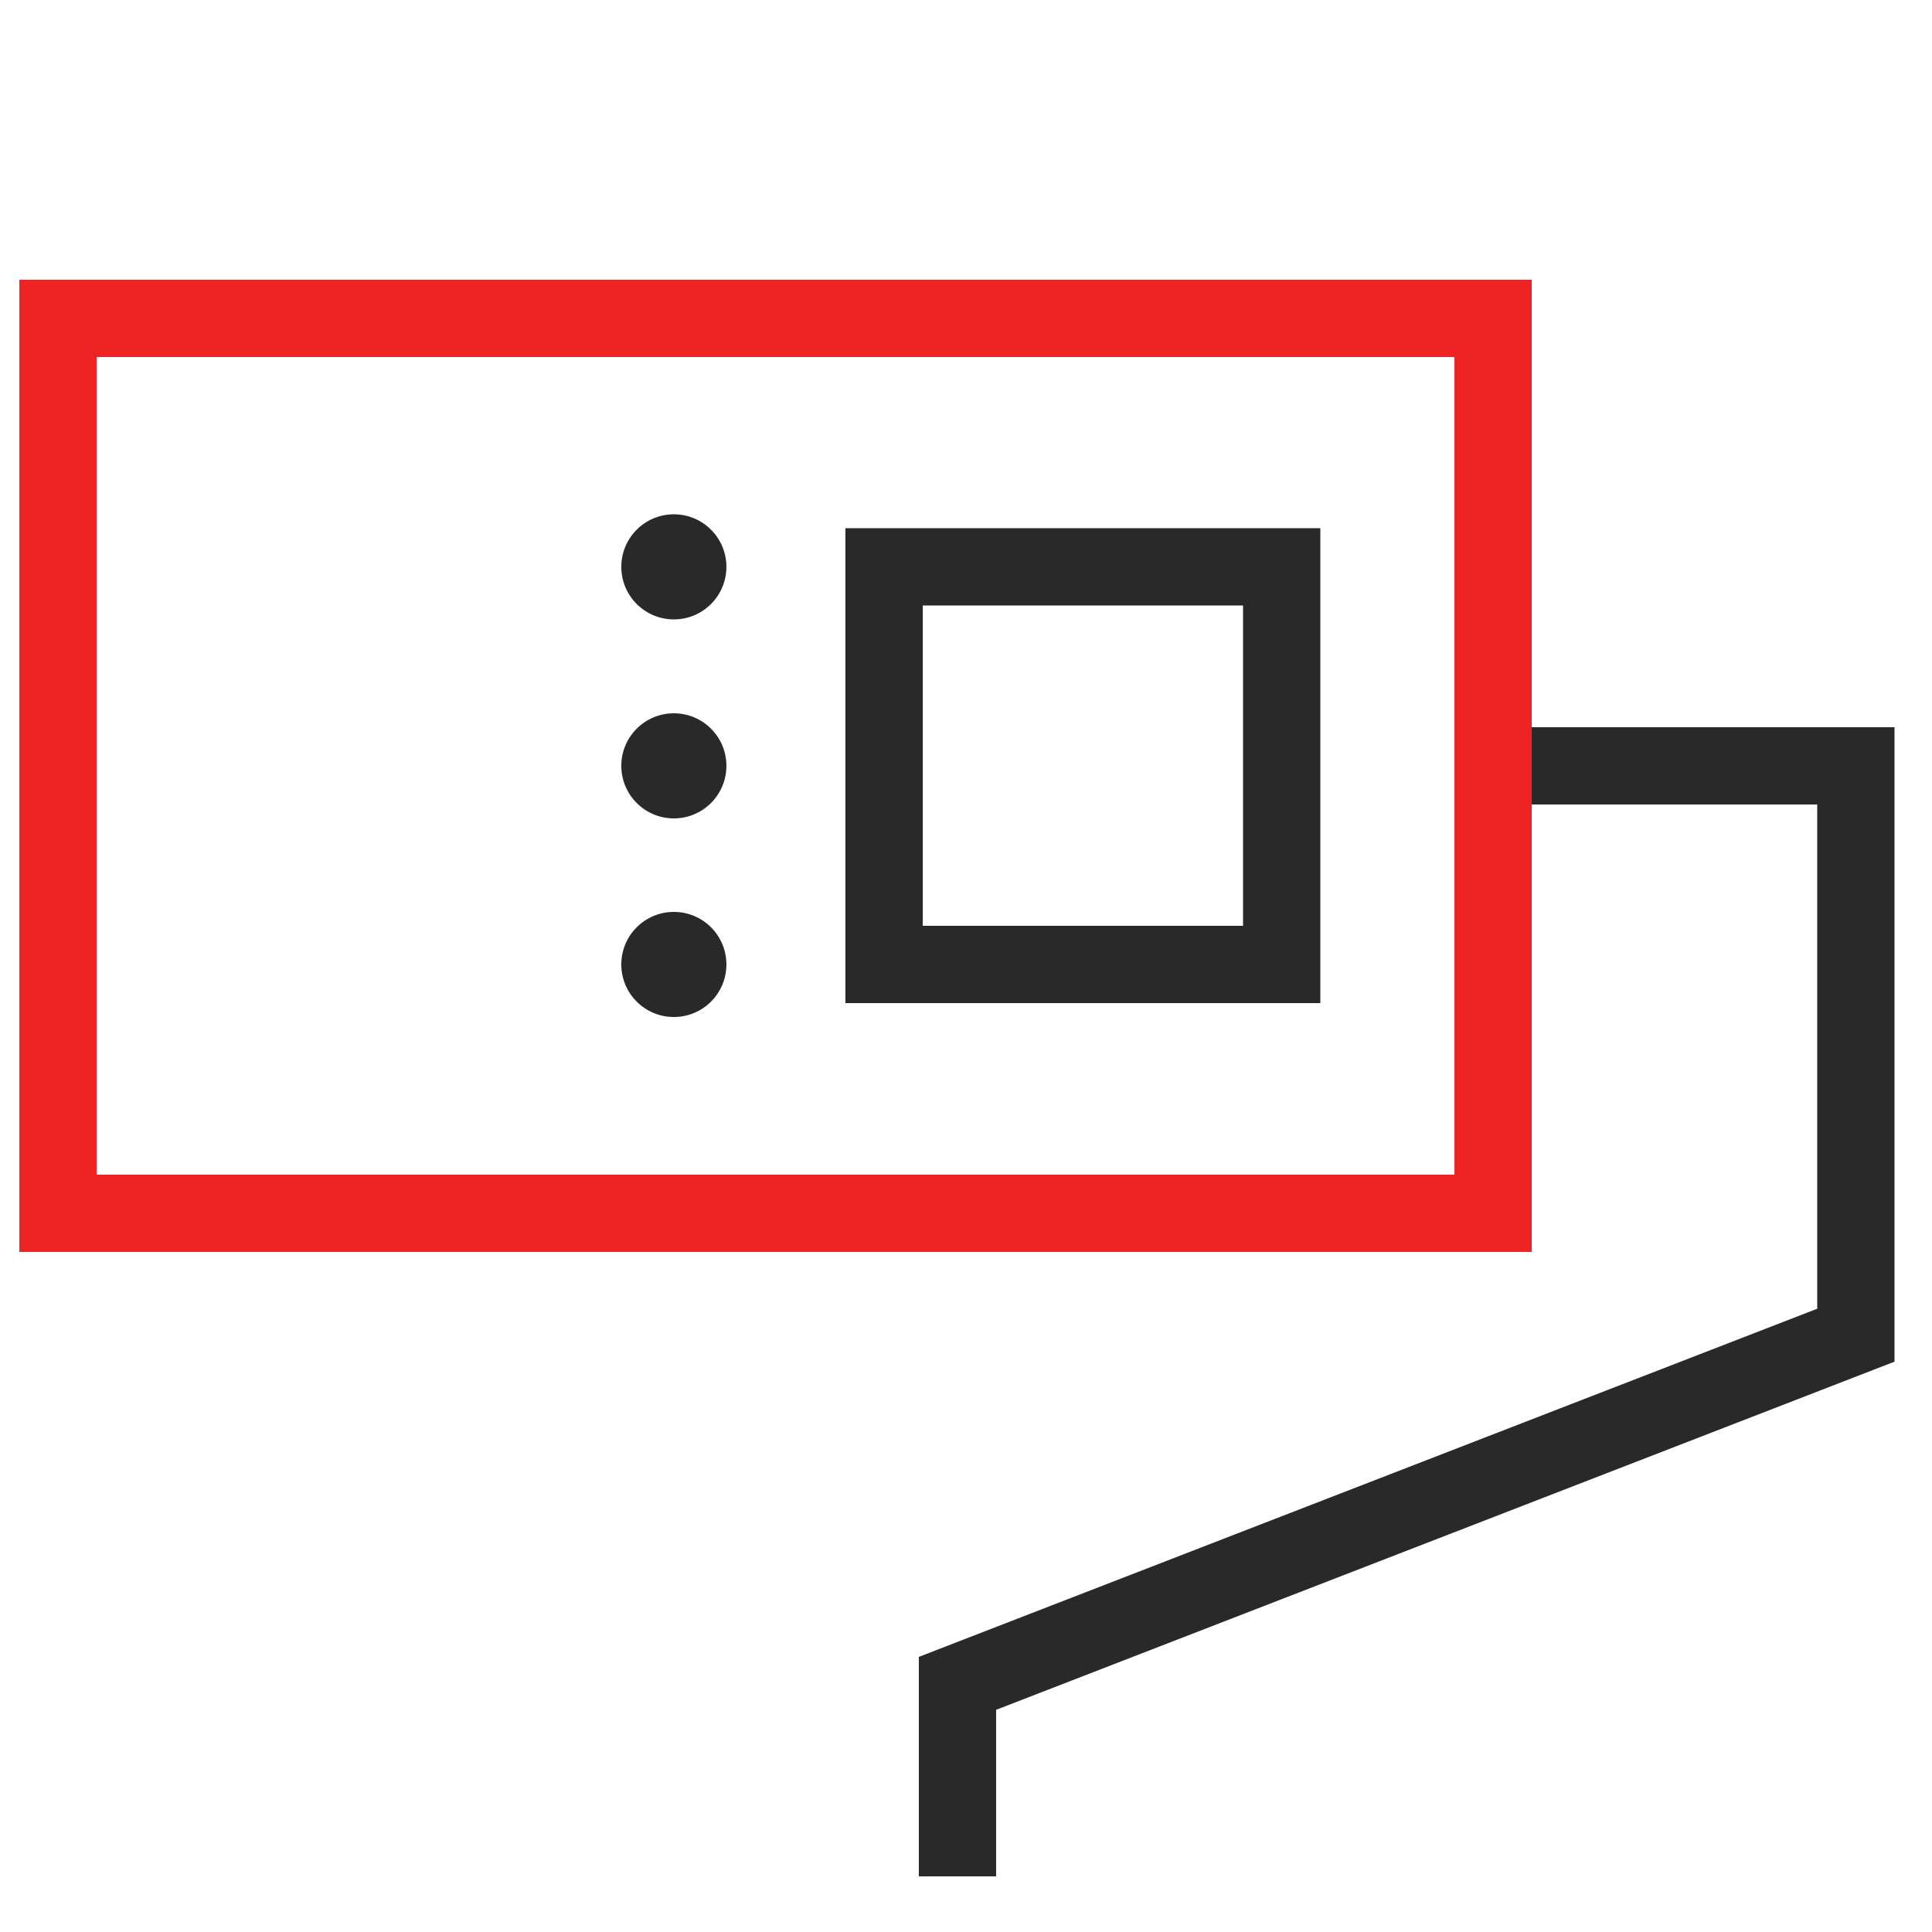
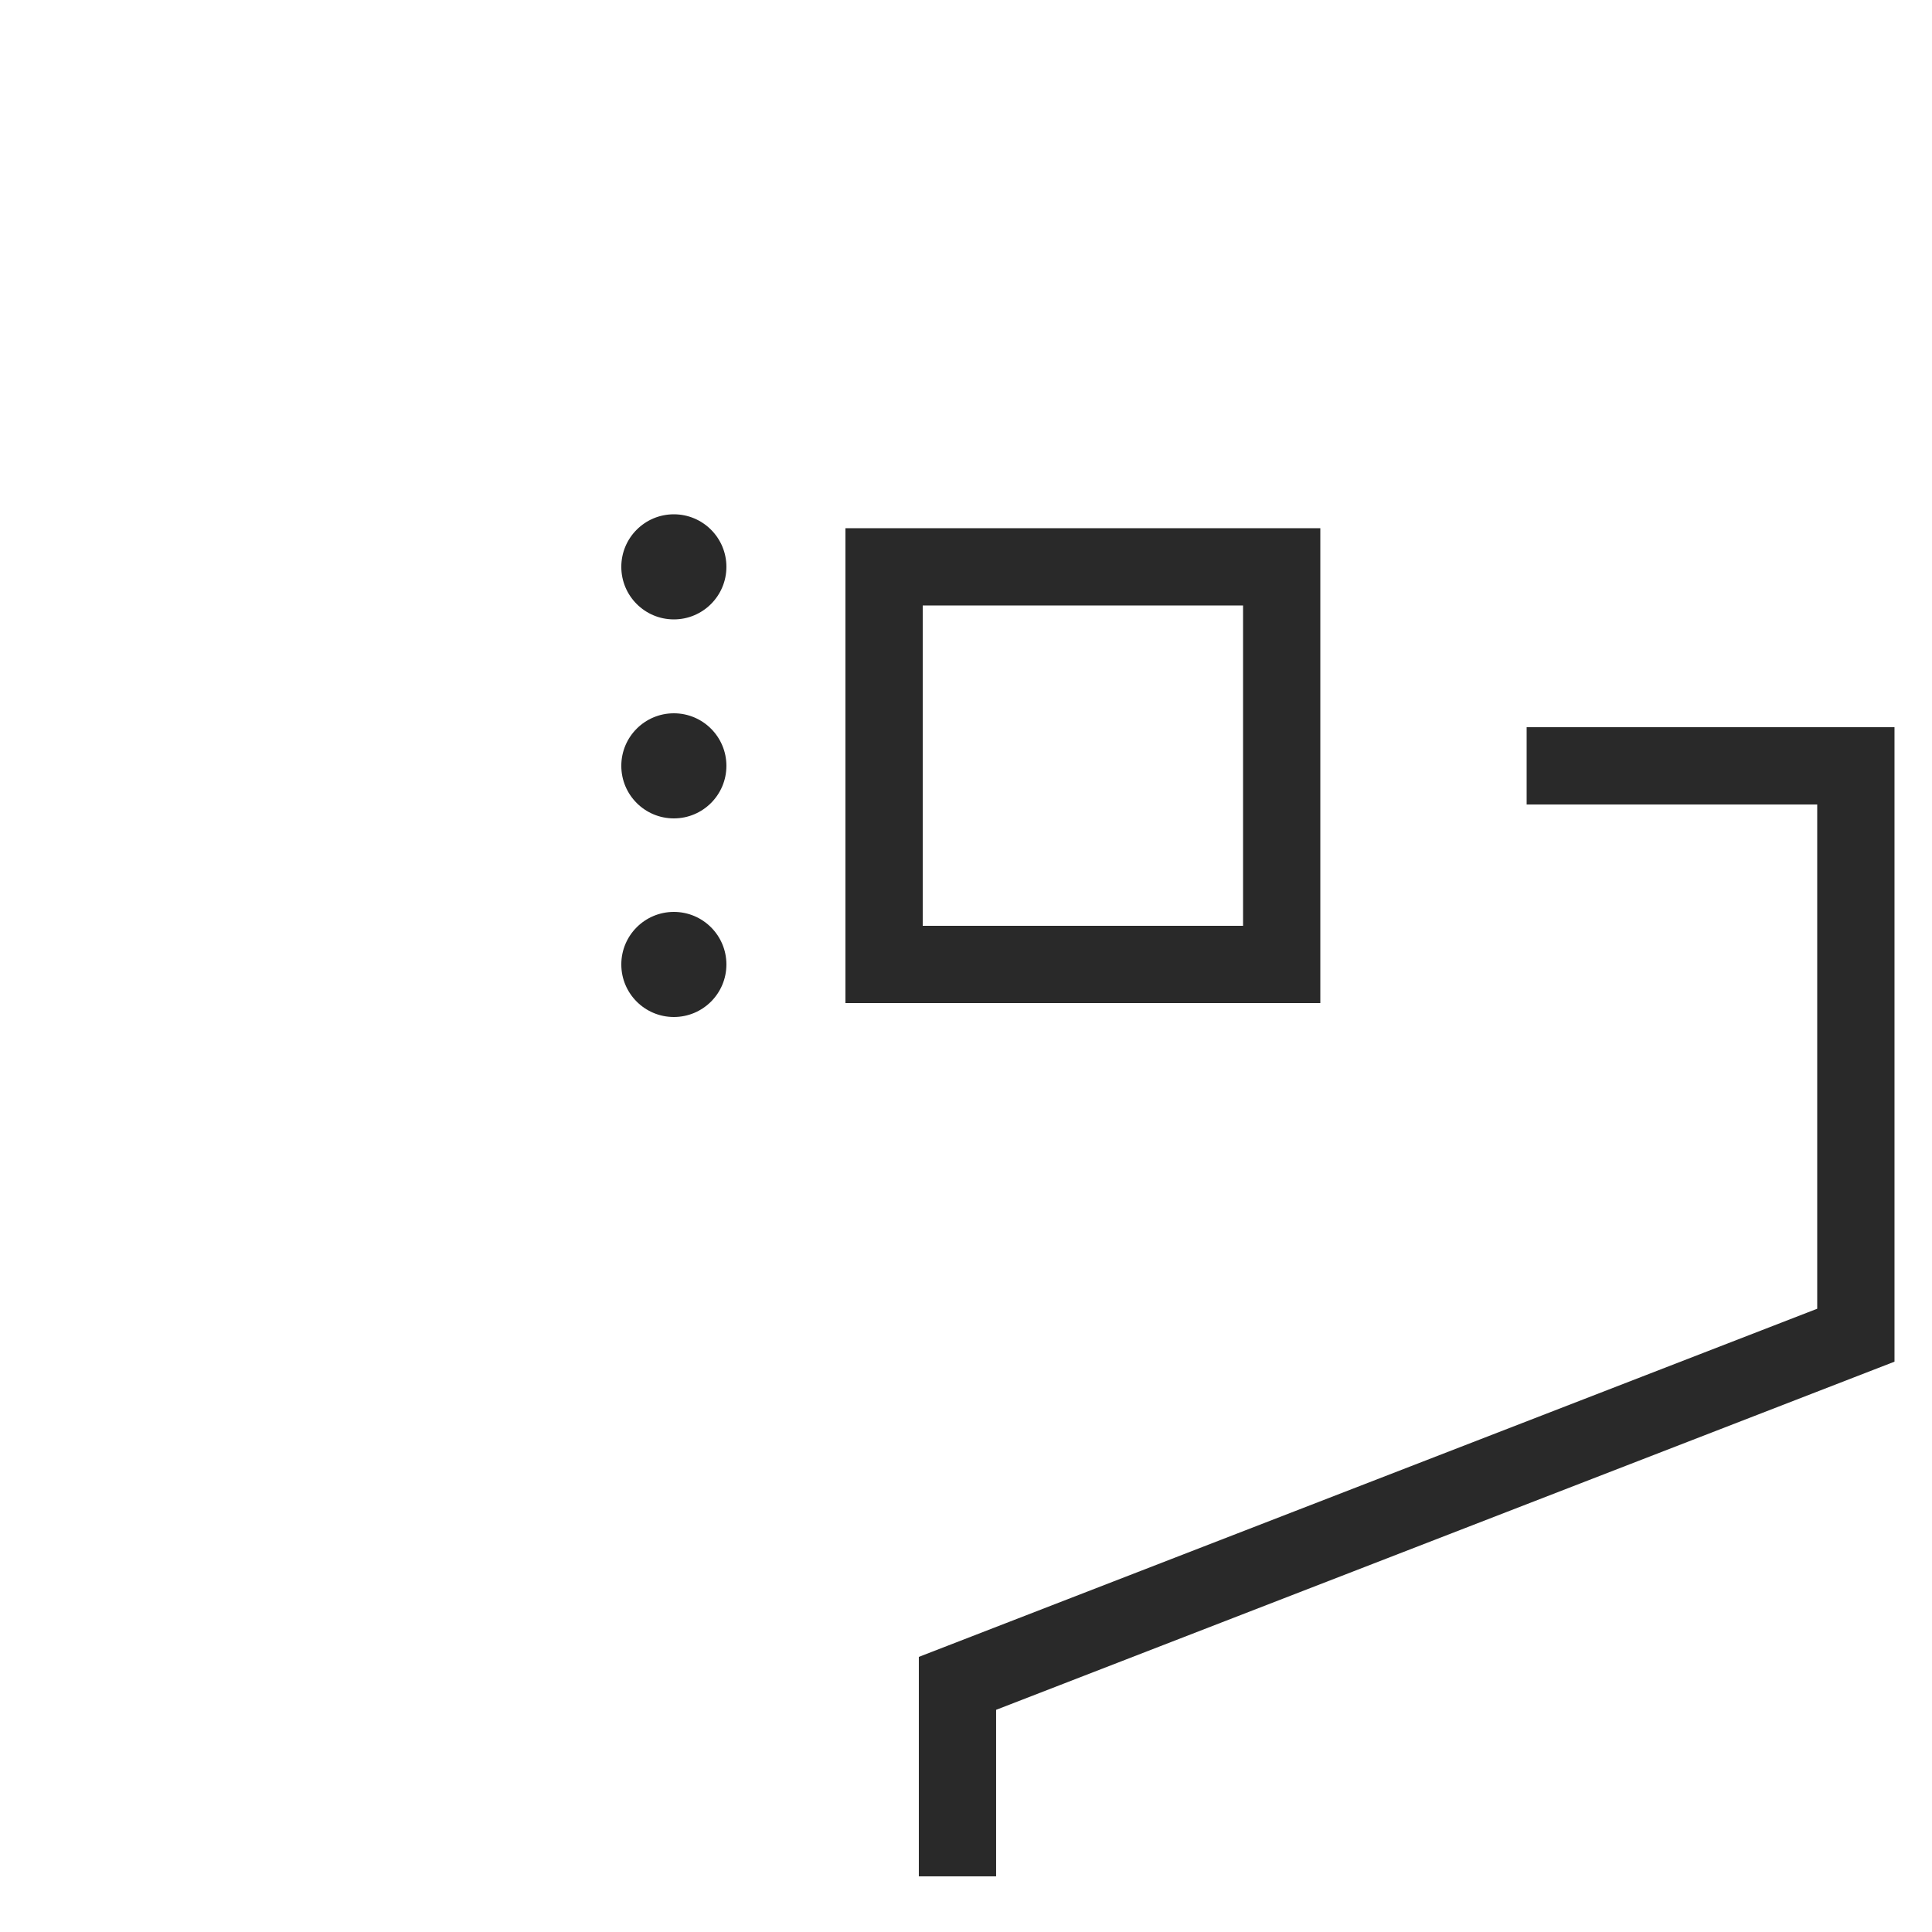
<svg xmlns="http://www.w3.org/2000/svg" width="80" height="80" viewBox="0 0 80 80" fill="none">
  <g clip-path="url(#clip0_746_2691)">
    <path d="M41.247 77.696H38.047V68.608L75.247 54.192V33.312H63.215V30.112H78.447V56.384L41.247 70.8V77.696Z" fill="#292929" />
-     <path d="M63.425 51.84H0.801V11.584H63.425V51.84ZM4.001 48.64H60.225V14.784H4.001V48.64Z" fill="#EE2424" />
    <path d="M54.672 41.536H35.008V21.872H54.672V41.536ZM38.208 38.336H51.472V25.072H38.208V38.336Z" fill="#292929" />
    <path d="M27.903 25.648C29.104 25.648 30.079 24.674 30.079 23.472C30.079 22.27 29.104 21.296 27.903 21.296C26.701 21.296 25.727 22.27 25.727 23.472C25.727 24.674 26.701 25.648 27.903 25.648Z" fill="#292929" />
    <path d="M27.903 42.112C29.104 42.112 30.079 41.138 30.079 39.936C30.079 38.734 29.104 37.76 27.903 37.76C26.701 37.76 25.727 38.734 25.727 39.936C25.727 41.138 26.701 42.112 27.903 42.112Z" fill="#292929" />
    <path d="M27.903 33.888C29.104 33.888 30.079 32.914 30.079 31.712C30.079 30.51 29.104 29.536 27.903 29.536C26.701 29.536 25.727 30.51 25.727 31.712C25.727 32.914 26.701 33.888 27.903 33.888Z" fill="#292929" />
  </g>
  <defs>
    <clipPath id="clip0_746_2691">
      <rect width="80" height="80" fill="white" />
    </clipPath>
  </defs>
</svg>